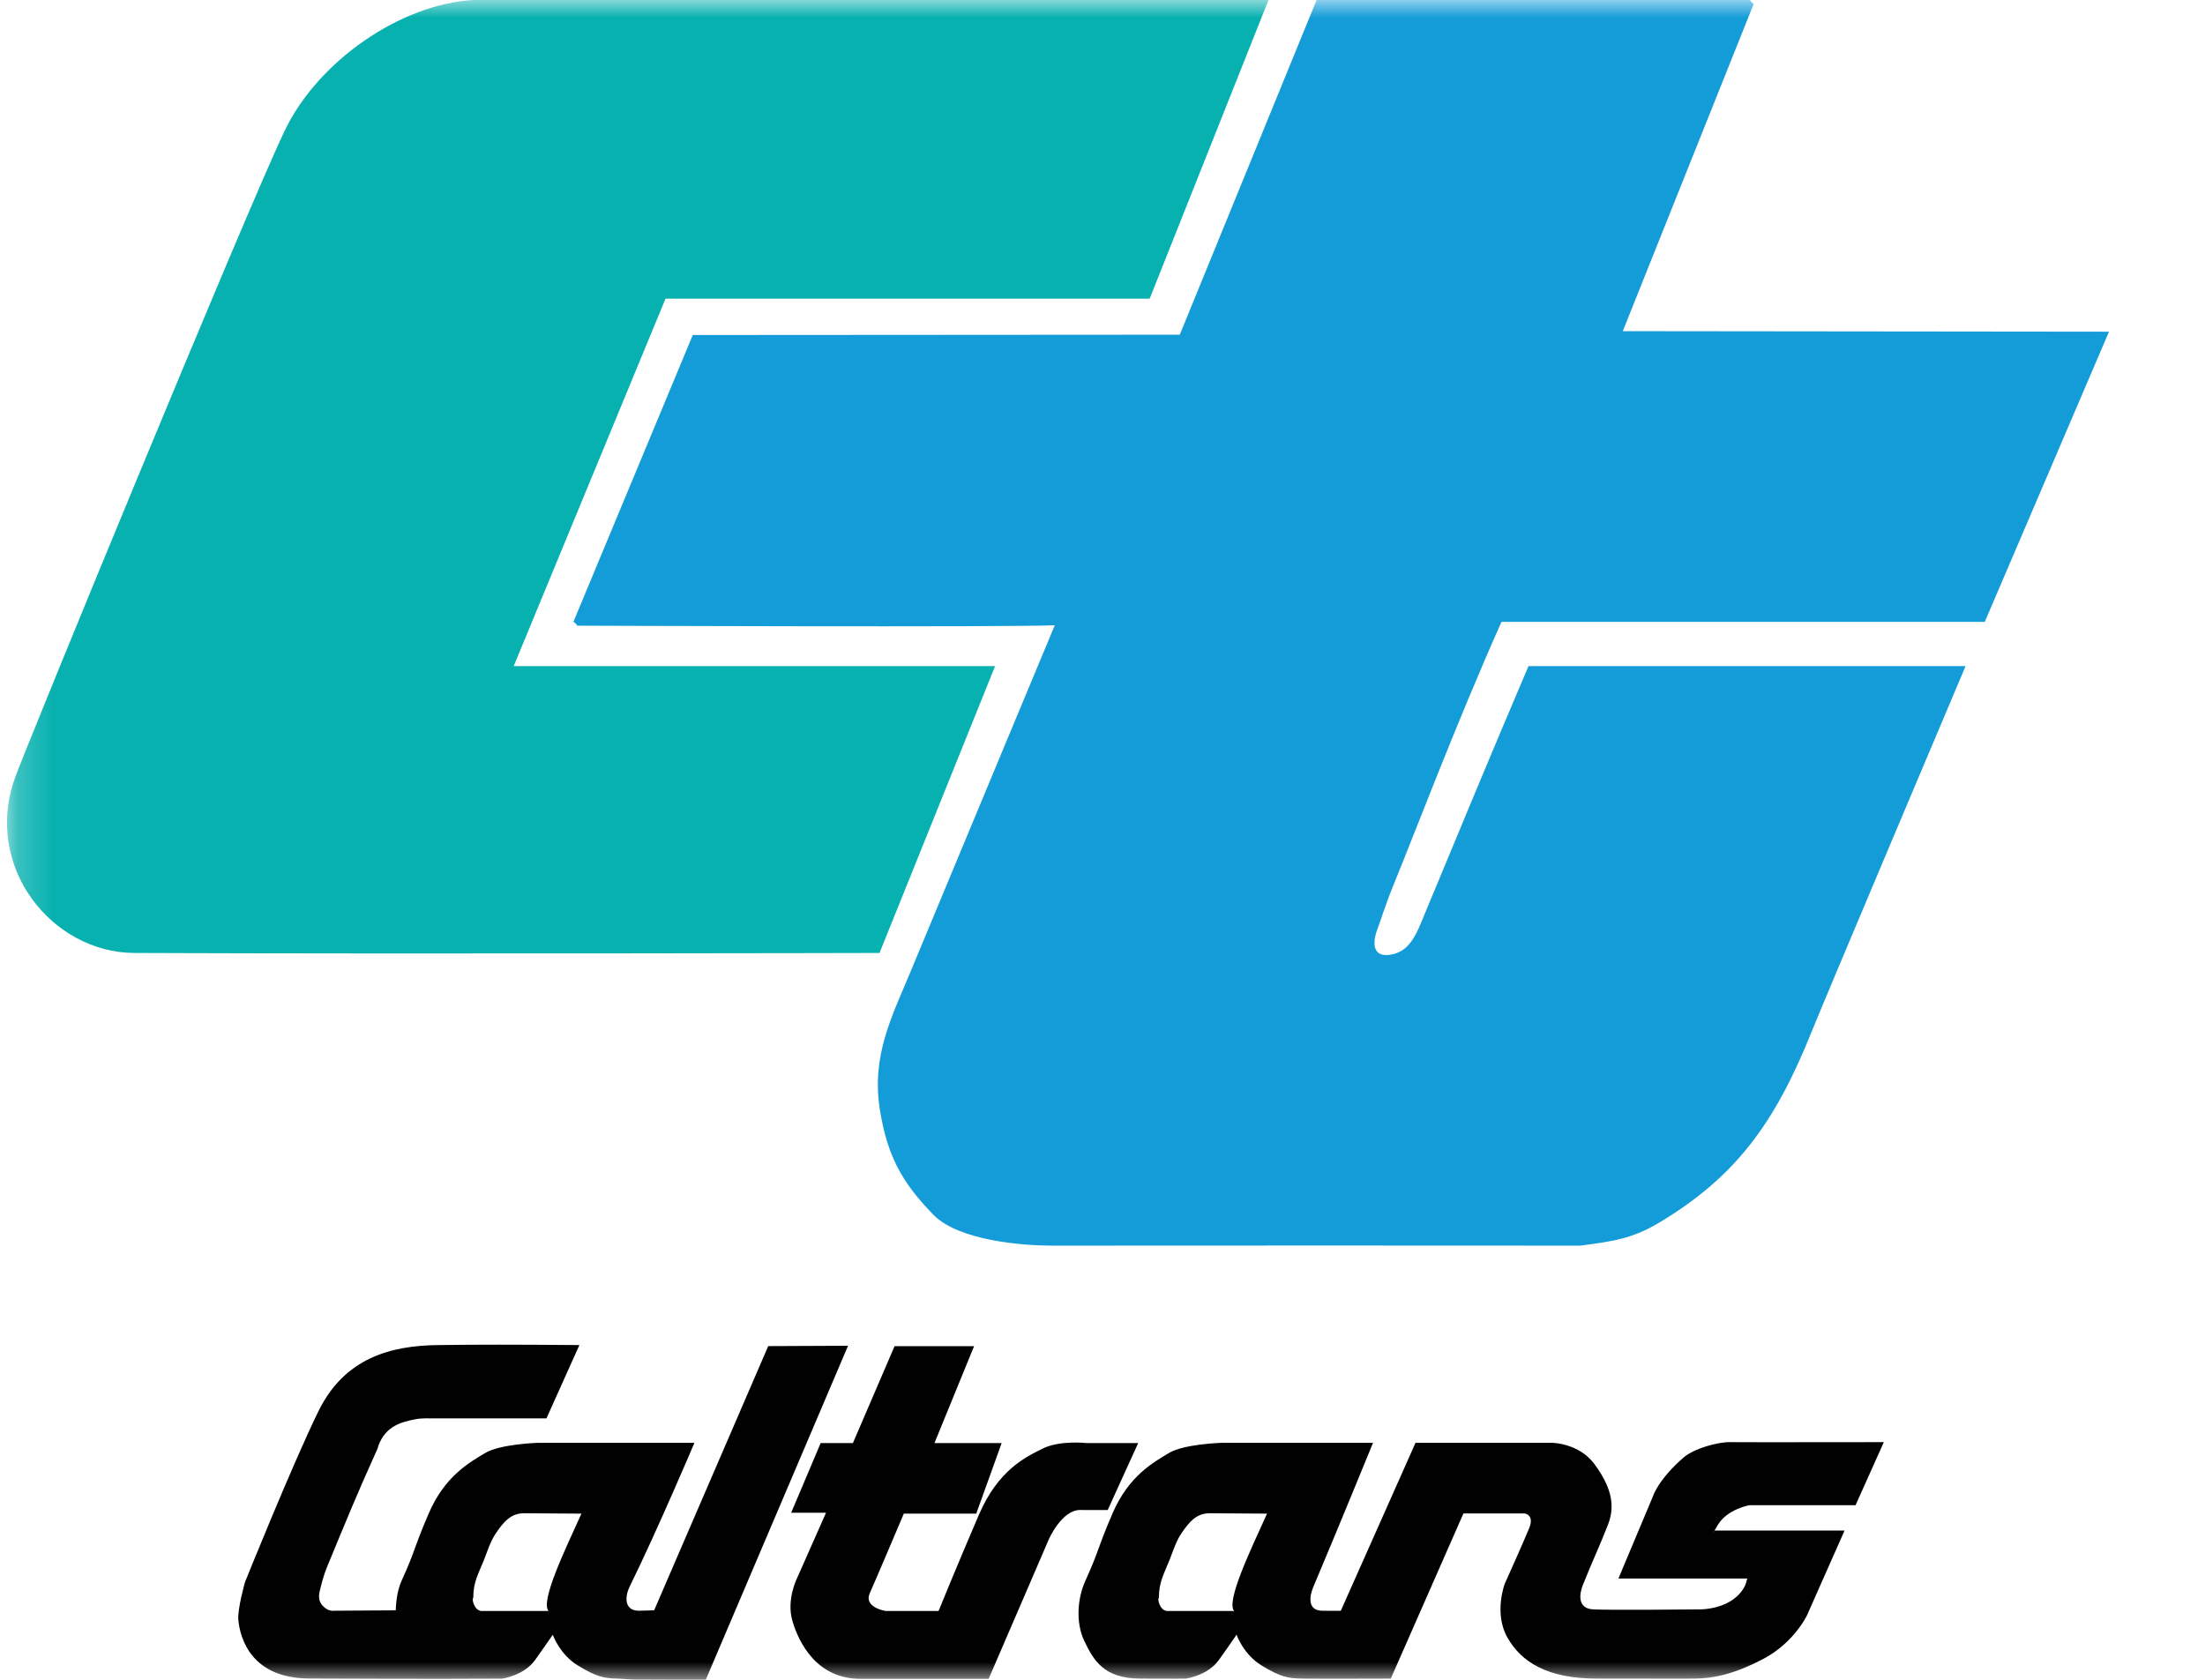
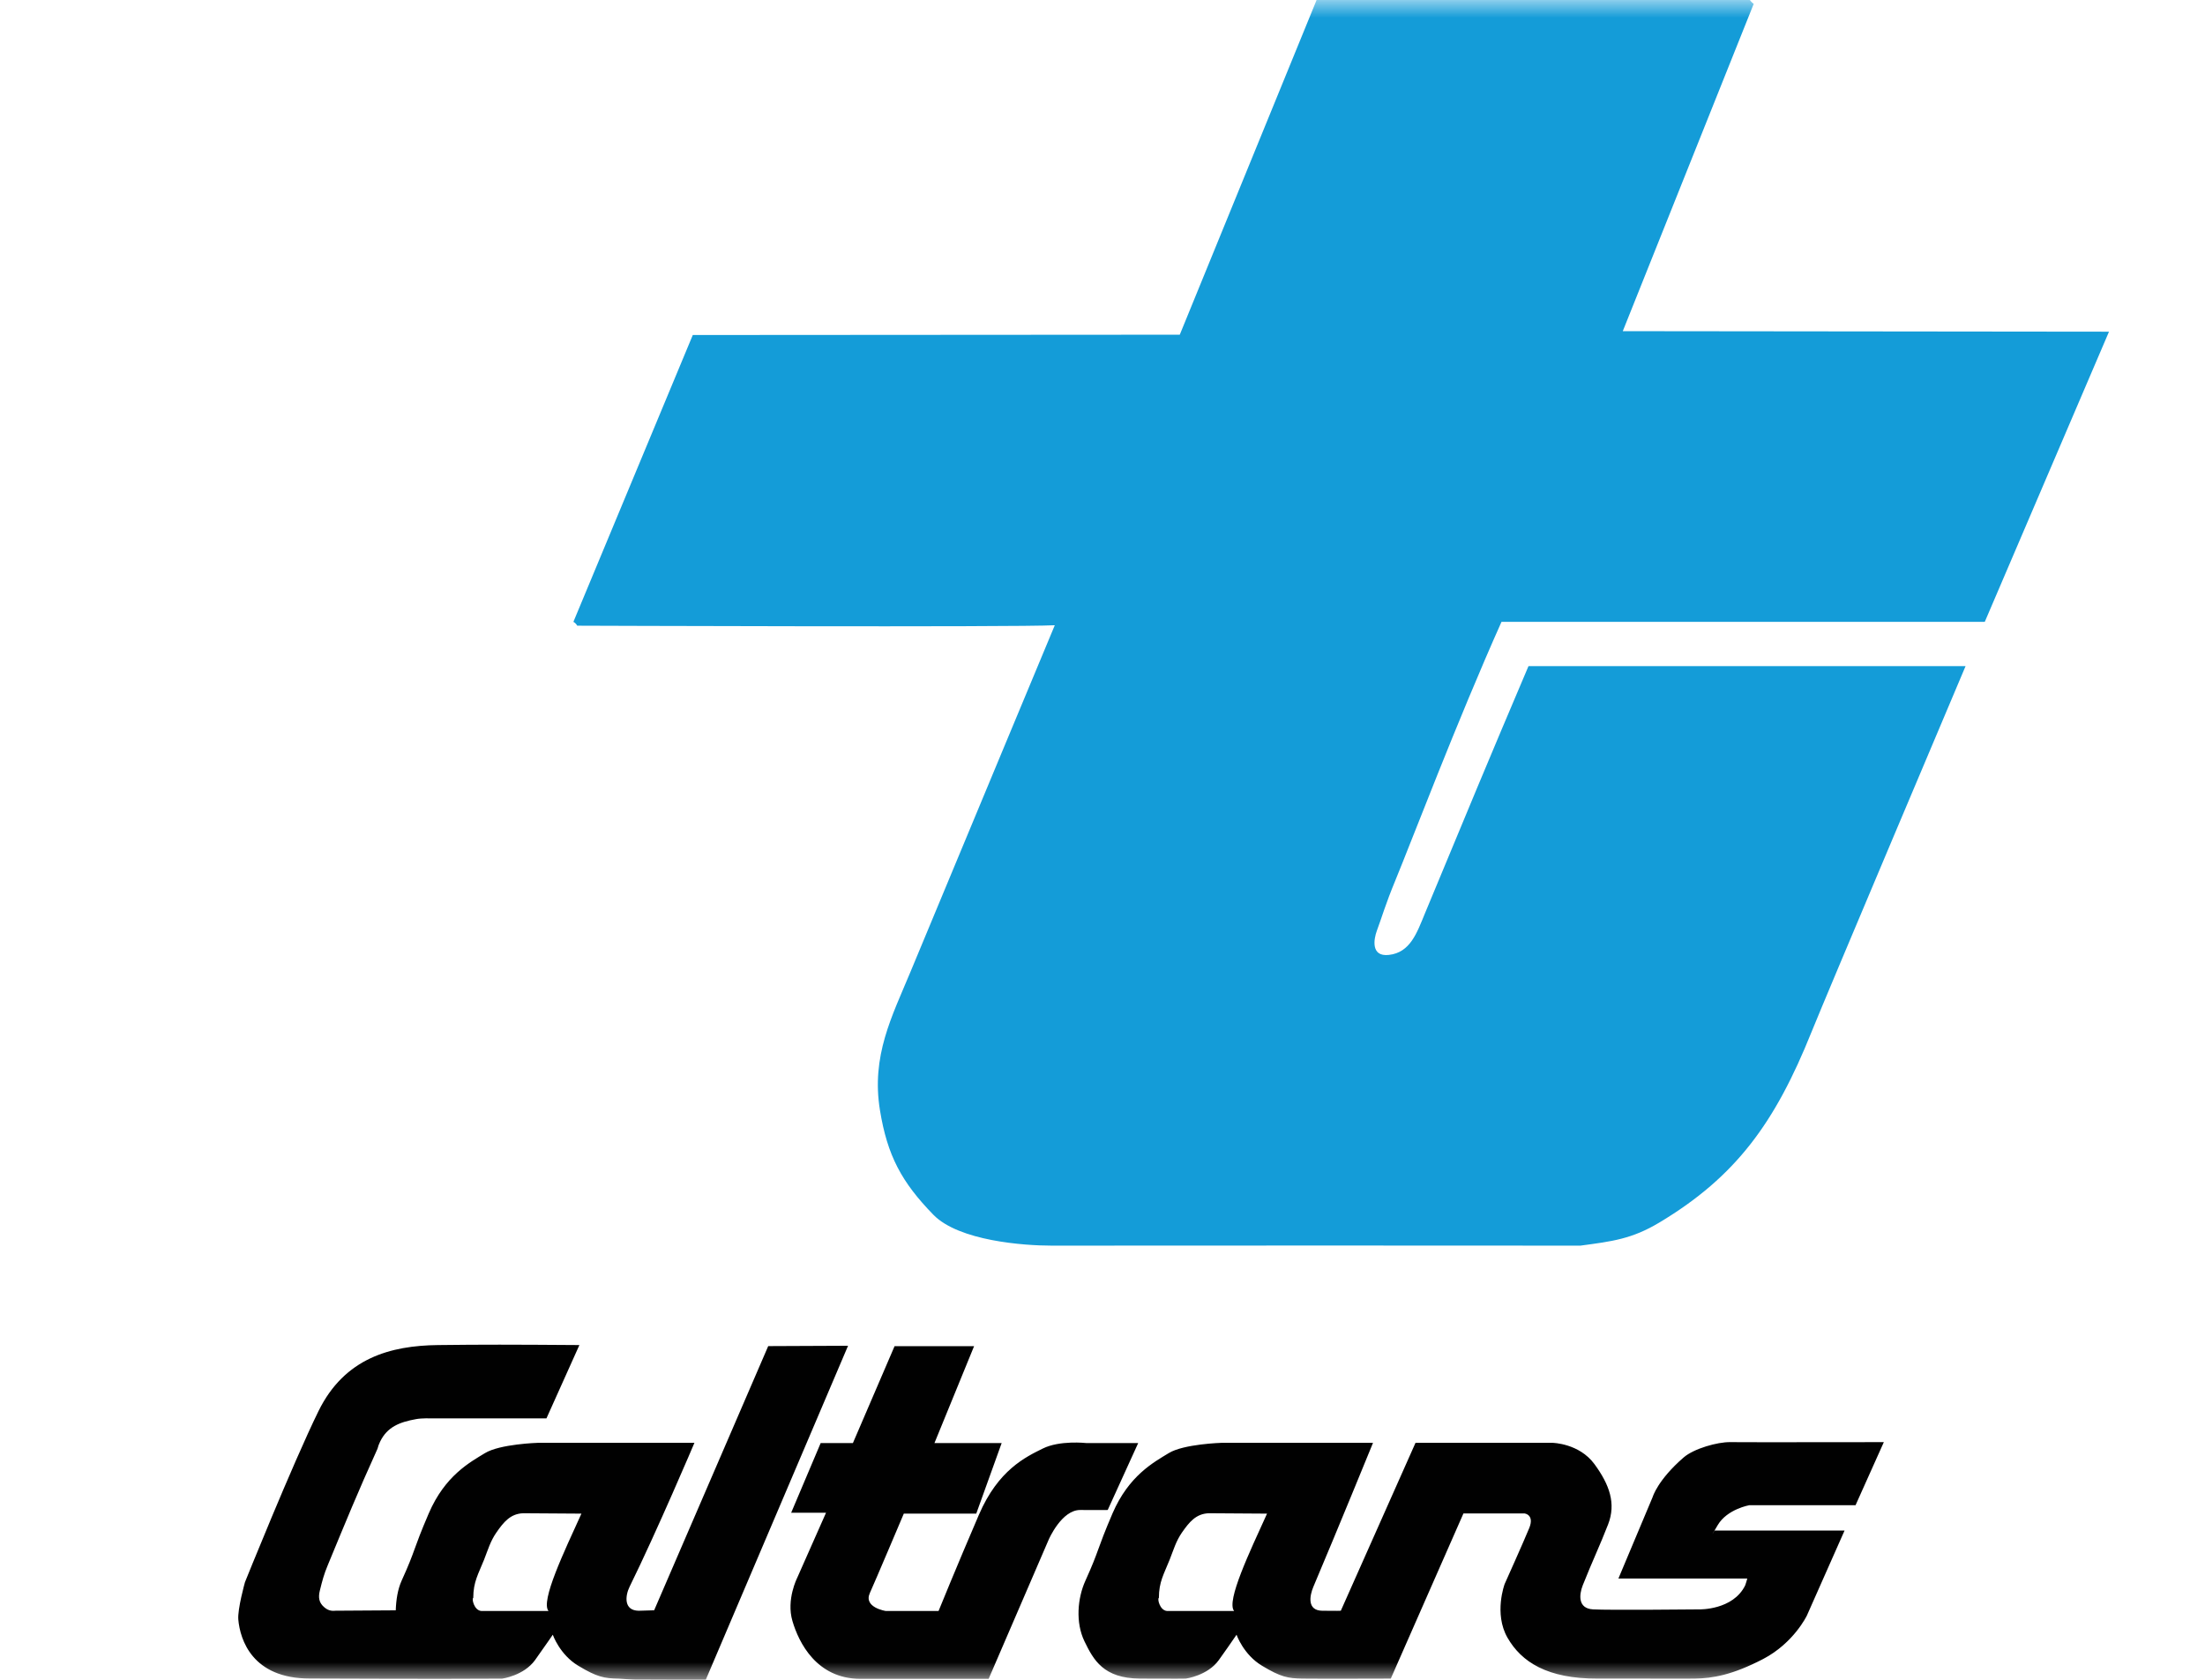
<svg xmlns="http://www.w3.org/2000/svg" width="63" height="48" viewBox="0 0 63 48" fill="none">
  <g id="caltrans">
    <g id="Clip path group">
      <mask id="mask0_56_1907" style="mask-type:luminance" maskUnits="userSpaceOnUse" x="0" y="0" width="63" height="48">
        <g id="b">
-           <path id="Vector" d="M0.2 0H62.908V48H0.2V0Z" fill="white" />
-         </g>
+           </g>
      </mask>
      <g mask="url(#mask0_56_1907)">
-         <path id="Vector_2" d="M13.522 0H36.243L32.848 8.534H19.015L14.677 19.035H28.431L25.129 27.231C25.129 27.231 11.713 27.263 3.84 27.231C1.488 27.223 -0.487 24.772 0.428 22.226C0.767 21.285 7.01 6.091 8.131 3.741C9.085 1.74 11.455 0.114 13.522 0Z" fill="#07B1AF" />
-       </g>
+         </g>
    </g>
    <g id="Clip path group_2">
      <mask id="mask1_56_1907" style="mask-type:luminance" maskUnits="userSpaceOnUse" x="0" y="0" width="63" height="48">
        <g id="b_2">
          <path id="Vector_3" d="M0.2 0H62.908V48H0.2V0Z" fill="white" />
        </g>
      </mask>
      <g mask="url(#mask1_56_1907)">
        <path id="Vector_4" d="M37.617 0H49.996C49.996 0 50.058 0.083 50.106 0.11L46.365 9.463L60.257 9.478L56.708 17.769H42.9C41.631 20.606 40.314 24.076 39.874 25.141C39.578 25.858 39.491 26.186 39.339 26.595C39.251 26.834 39.16 27.345 39.681 27.287C40.29 27.22 40.48 26.666 40.713 26.099C42.014 22.966 42.471 21.858 43.671 19.035H56.159C56.159 19.035 52.136 28.544 51.758 29.488C50.72 32.075 49.603 33.621 47.41 34.934C46.624 35.405 46.064 35.472 45.155 35.594C38.813 35.59 37.251 35.59 30.047 35.594C29.259 35.595 27.4 35.46 26.67 34.714C25.757 33.777 25.353 33.02 25.142 31.727C24.888 30.171 25.484 29.046 26.01 27.779C27.615 23.916 30.137 17.866 30.137 17.866C29.048 17.926 16.492 17.879 16.492 17.879C16.467 17.833 16.429 17.795 16.383 17.769L19.794 9.573L33.708 9.564L37.617 0Z" fill="#149CD8" />
      </g>
    </g>
    <g id="Clip path group_3">
      <mask id="mask2_56_1907" style="mask-type:luminance" maskUnits="userSpaceOnUse" x="0" y="0" width="63" height="48">
        <g id="b_3">
          <path id="Vector_5" d="M0.2 0H62.908V48H0.2V0Z" fill="white" />
        </g>
      </mask>
      <g mask="url(#mask2_56_1907)">
        <path id="Vector_6" fill-rule="evenodd" clip-rule="evenodd" d="M34.541 43.241L36.201 43.252C35.712 44.33 35.027 45.759 35.261 46.034H33.343C33.127 46.014 33.063 45.669 33.111 45.661C33.111 45.201 33.255 44.979 33.42 44.565C33.533 44.278 33.599 44.04 33.771 43.791C33.978 43.495 34.172 43.252 34.541 43.241ZM14.953 43.241L16.612 43.252C16.122 44.33 15.437 45.759 15.672 46.034H13.752C13.537 46.014 13.474 45.669 13.522 45.661C13.522 45.201 13.667 44.979 13.832 44.565C13.944 44.278 14.011 44.04 14.183 43.791C14.389 43.495 14.583 43.252 14.953 43.241ZM48.414 47.966C48.938 47.959 49.5 47.861 50.377 47.405C51.253 46.947 51.625 46.165 51.625 46.165L52.702 43.735H48.982C48.982 43.735 48.811 44.035 49.079 43.578C49.349 43.122 49.981 43.011 49.981 43.011H53.016L53.824 41.209C53.824 41.209 49.789 41.215 49.433 41.209C49.075 41.203 48.399 41.392 48.105 41.646C47.358 42.293 47.219 42.777 47.219 42.777L46.24 45.107H49.922C49.922 45.107 49.876 45.277 49.863 45.301C49.515 46.014 48.551 45.988 48.551 45.988C48.551 45.988 45.951 46.014 45.515 45.988C45.08 45.963 45.115 45.573 45.221 45.301C45.497 44.606 45.716 44.153 45.946 43.559C46.176 42.965 45.99 42.43 45.555 41.836C45.119 41.242 44.36 41.229 44.36 41.229H40.443L38.309 46.027C38.309 46.027 38.214 46.034 37.778 46.027C37.344 46.021 37.414 45.605 37.525 45.342C38.202 43.745 39.229 41.229 39.229 41.229H34.9C34.9 41.229 33.818 41.261 33.392 41.523C32.967 41.783 32.252 42.163 31.786 43.246C31.321 44.33 31.423 44.26 31.011 45.17C30.786 45.666 30.725 46.364 30.985 46.901C31.244 47.434 31.527 47.959 32.57 47.966C33.611 47.973 33.881 47.966 33.881 47.966C33.881 47.966 34.504 47.882 34.822 47.438C34.994 47.198 35.164 46.956 35.33 46.712C35.33 46.712 35.526 47.281 36.06 47.6C36.594 47.921 36.795 47.959 37.211 47.966C37.627 47.973 39.737 47.966 39.737 47.966L41.813 43.246H43.557C43.557 43.246 43.846 43.279 43.695 43.658C43.542 44.035 42.99 45.263 42.99 45.263C42.99 45.263 42.675 46.105 43.071 46.797C43.468 47.489 44.208 47.973 45.652 47.966C46.729 47.961 47.89 47.973 48.414 47.966ZM29.965 43.99C29.965 43.99 30.332 43.142 30.866 43.148C31.399 43.153 31.649 43.148 31.649 43.148L32.52 41.235H31.031C31.031 41.235 30.279 41.151 29.794 41.392C29.308 41.633 28.52 42 27.968 43.286C27.322 44.787 26.816 46.034 26.816 46.034H25.308C25.308 46.034 24.662 45.936 24.854 45.518C24.977 45.251 25.823 43.252 25.823 43.252H27.893L28.619 41.235H26.699L27.831 38.467H25.559L24.369 41.235H23.448L22.605 43.226H23.601L22.777 45.087C22.777 45.087 22.46 45.708 22.641 46.32C22.821 46.934 23.331 47.973 24.585 47.973H28.247L29.965 43.99ZM18.249 46.027C17.814 46.022 17.862 45.597 17.988 45.342C18.766 43.762 19.841 41.229 19.841 41.229H15.365C15.365 41.229 14.283 41.262 13.856 41.523C13.429 41.784 12.715 42.163 12.25 43.246C11.784 44.33 11.888 44.26 11.474 45.17C11.363 45.419 11.318 45.709 11.307 46.015L9.586 46.026C9.454 46.04 9.361 46.011 9.26 45.923C9.114 45.797 9.088 45.648 9.14 45.444C9.209 45.168 9.252 44.994 9.366 44.722C9.912 43.403 10.203 42.684 10.786 41.397C10.807 41.318 10.823 41.274 10.858 41.2C11.063 40.771 11.421 40.636 11.89 40.551C12.057 40.52 12.324 40.53 12.324 40.53H15.613L16.554 38.435C14.576 38.421 13.798 38.42 12.52 38.435C11.16 38.45 9.845 38.805 9.1 40.322C8.356 41.838 6.999 45.211 6.999 45.211C6.999 45.211 6.782 45.981 6.809 46.281C6.86 46.85 7.206 47.964 8.849 47.964C9.841 47.964 12.021 47.981 14.348 47.967C14.348 47.967 14.967 47.882 15.286 47.438C15.603 46.993 15.794 46.712 15.794 46.712C15.794 46.712 15.991 47.282 16.524 47.6C17.057 47.921 17.259 47.96 17.675 47.967L18.102 47.995C18.95 48.003 20.165 47.999 20.165 47.999L24.23 38.455L21.949 38.465L18.69 46.014L18.249 46.027Z" fill="#010101" />
      </g>
    </g>
  </g>
</svg>